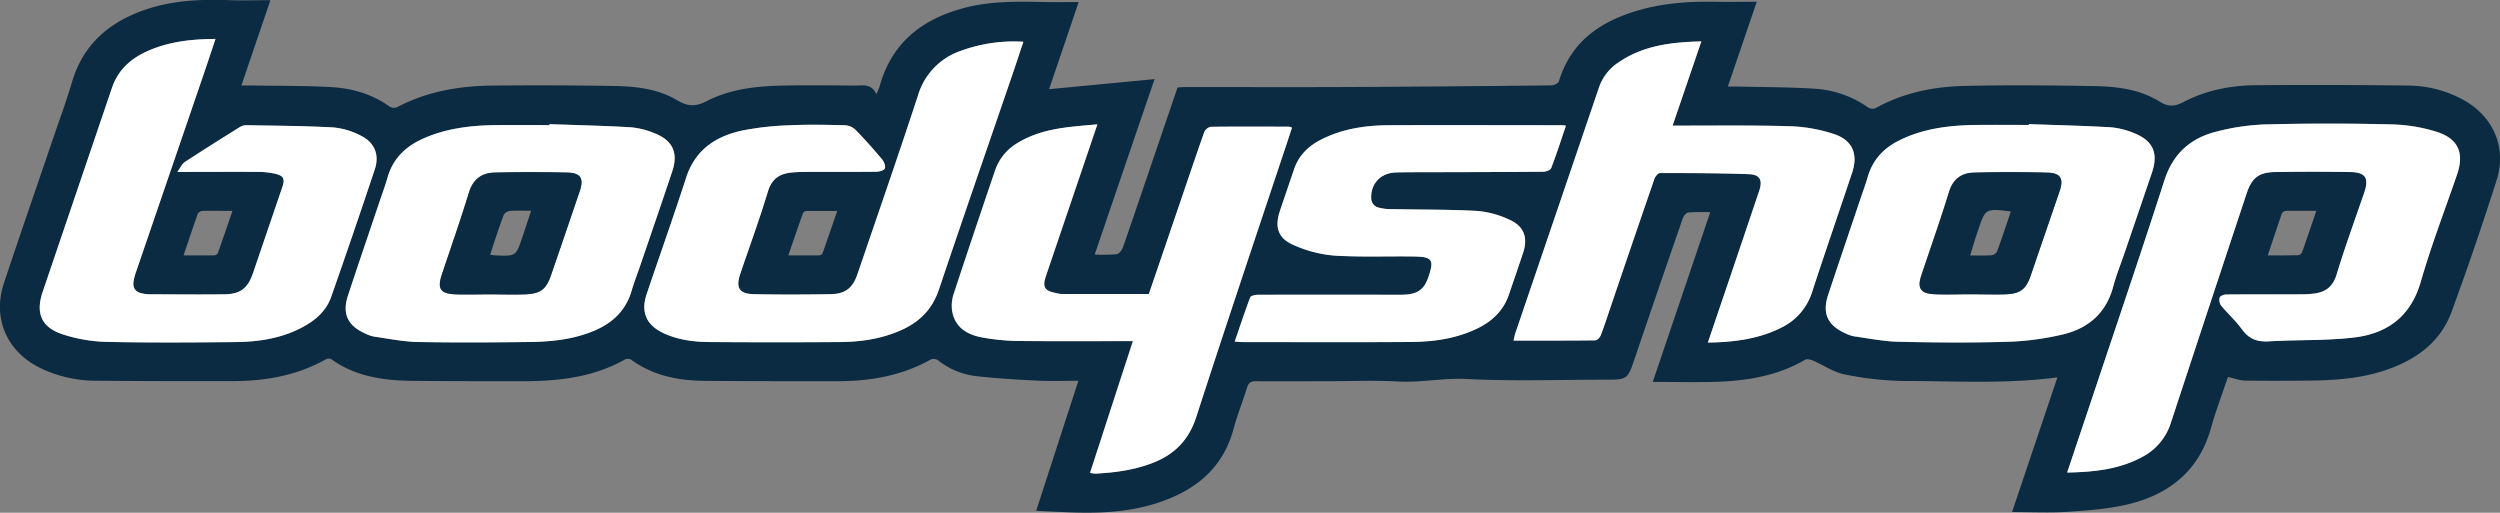
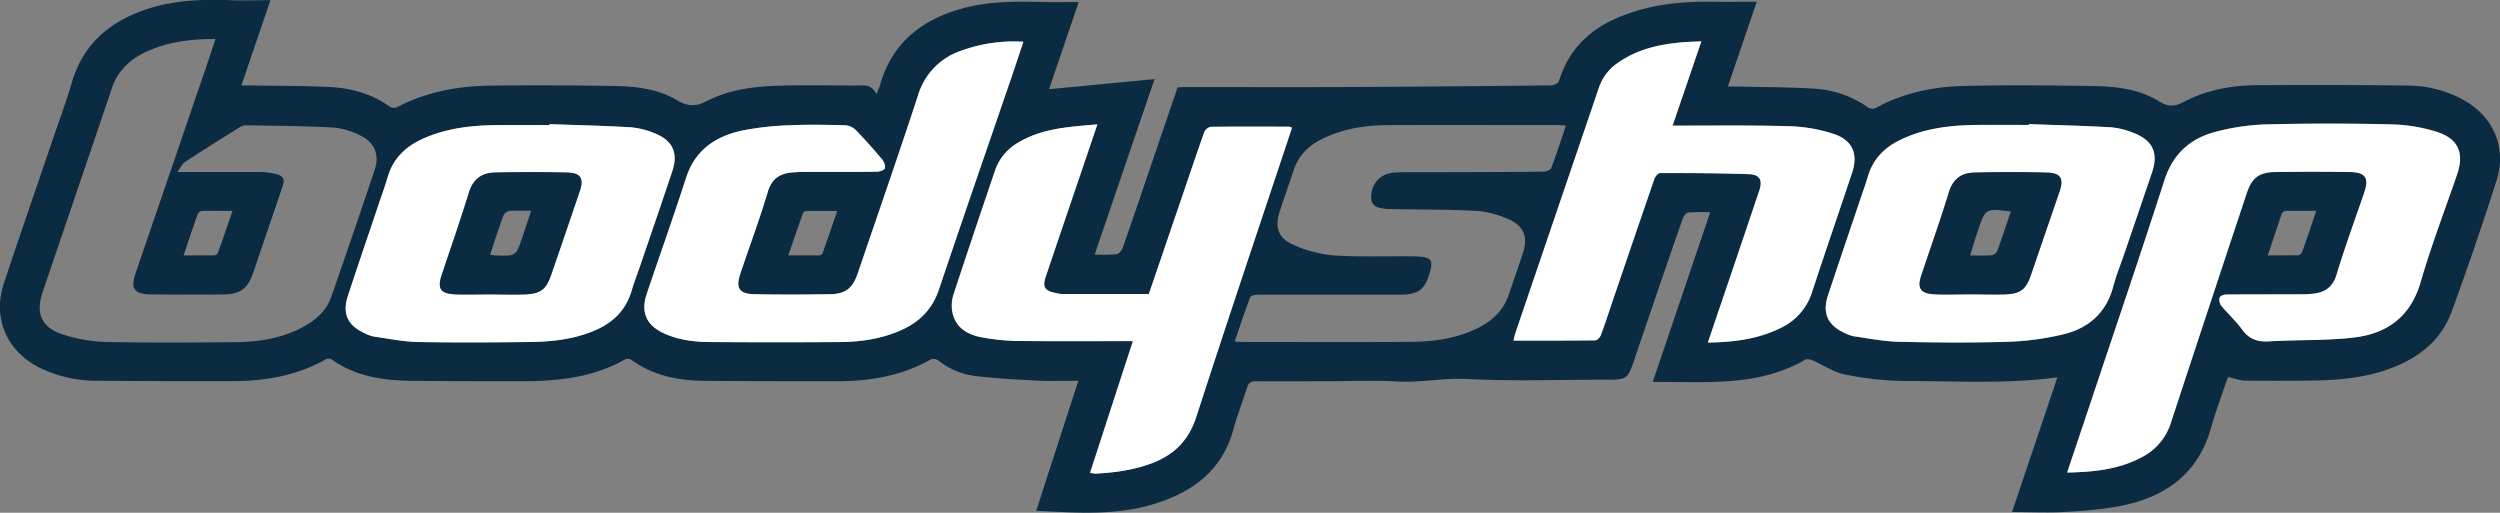
<svg xmlns="http://www.w3.org/2000/svg" id="Layer_1" data-name="Layer 1" viewBox="0 0 992.28 203.5">
  <rect x="0" y="0" width="992.28" height="203.5" fill="#808080" stroke="none" />
  <defs>
    <style>.cls-1{fill:#0a2b41;}.cls-2{fill:#fff;}</style>
  </defs>
  <path class="cls-1" d="M875,641l16.74-51.59c-5.7,0-11,.21-16.32-.05-8.28-.42-16.57-.89-24.79-1.86a29.55,29.55,0,0,1-14.56-6.2,3.26,3.26,0,0,0-2.84-.38c-11.5,6.5-24,8.65-37,8.67-17.65,0-35.3,0-53-.15-10.41-.11-20.37-2.08-29-8.4a2.72,2.72,0,0,0-2.41-.11c-12.47,7.06-26.14,8.61-40.11,8.66-14.77,0-29.55,0-44.32-.15-11.4-.14-22.51-1.63-32.14-8.58a2.44,2.44,0,0,0-2.14,0c-11.49,6.49-24,8.66-37,8.69q-26.93.07-53.86-.15a51.26,51.26,0,0,1-22.89-5.22c-13.05-6.58-18.67-19.72-14.07-33.55,6.13-18.43,12.49-36.78,18.75-55.17,2.79-8.23,5.82-16.39,8.29-24.71,4.31-14.51,14.19-23.24,28-28.26,11.22-4.06,22.82-4.57,34.58-4.14,5.2.2,10.41,0,16.15,0-4,11.72-7.67,22.52-11.52,33.85,1.46,0,2.53,0,3.6,0,10.56.18,21.13.08,31.67.63,8.48.44,16.55,2.71,23.62,7.8a3.33,3.33,0,0,0,2.92.19c11.81-6.23,24.57-8.43,37.72-8.57q24.3-.25,48.63.16c8.53.16,17.2,1.15,24.63,5.58,4.38,2.62,7.48,2.71,12,.38,9.46-4.87,20-5.93,30.48-6.13,9.44-.19,18.88-.06,28.32,0,3.08,0,6.47-.89,8.46,3.47.66-1.69,1.11-2.57,1.37-3.51,4.79-17,16.76-26.3,33.25-30.71,10.64-2.85,21.51-2.62,32.39-2.4,4.19.09,8.38,0,13.26,0l-11.75,34.59,41.87-4c-8,23.34-15.79,46.27-23.77,69.63a63.76,63.76,0,0,0,8.73-.13c1-.14,2.11-1.67,2.51-2.8,4.61-13.23,9.09-26.5,13.6-39.76,2.67-7.83,5.35-15.66,8.07-23.66,1.06,0,2.05-.13,3-.13,20.32,0,40.64.07,61,0q42.18-.19,84.35-.66c1,0,2.74-.84,3-1.64,5-16.42,17.39-24.32,33-28.55,9.39-2.54,19-3.15,28.65-3,5.43.08,10.86,0,16.88,0-3.85,11.29-7.58,22.22-11.49,33.66,1.72,0,2.92,0,4.11,0,10.15.25,20.31.2,30.43.86a41,41,0,0,1,21.21,7.48,3.32,3.32,0,0,0,2.89.23c11-6.14,23.09-8.55,35.46-8.83,17.13-.39,34.27-.23,51.4.07,9,.16,18,1.27,25.75,6.09,3.66,2.26,6.15,2.06,9.77.16,9-4.68,18.78-6.53,28.81-6.6q30.17-.23,60.33.14a46.42,46.42,0,0,1,21,5.26c12.41,6.46,18.2,19,14,32.27q-8.37,26.28-17.87,52.22c-4.43,12.1-14,19-25.94,23.11-10,3.44-20.45,4.16-30.94,4.25-8.31.07-16.62.11-24.93,0-2.13,0-4.25-.84-6.94-1.42-.09.25-.51,1.34-.89,2.45-2,5.92-4.2,11.76-5.87,17.76-4.71,16.87-16.41,26.32-32.76,30.26-7.7,1.86-15.77,2.46-23.71,3-7.32.49-14.7.11-22.49.11l18-53.45c-20.51,2.73-40.62,1.43-60.68,1.44a125,125,0,0,1-23.74-2.61c-4.37-.85-8.35-3.67-12.56-5.48-.95-.41-2.41-.78-3.16-.34-11.25,6.56-23.63,8.46-36.36,8.79-7.78.2-15.57,0-24.11,0,7.66-22.6,15.16-44.77,22.81-67.35a85.37,85.37,0,0,0-8.72.11c-.82.09-1.85,1.38-2.18,2.33q-9.59,27.68-19,55.41c-2.93,8.61-2.88,8.62-12,8.62-18.26,0-36.56.67-54.78-.28-9.24-.48-18.19,1.52-27.36,1-9.41-.52-18.87-.11-28.31-.11s-18.68.05-28,0c-2,0-2.91.64-3.49,2.52-1.69,5.47-3.85,10.8-5.34,16.32-4.29,16-15.46,24.72-30.52,29.56-11.51,3.7-23.36,4.1-35.3,3.61C883.49,641.44,879.41,641.24,875,641Zm409.2-15.18c10.8-.21,20.81-1.28,30-6.29a23.1,23.1,0,0,0,11.24-13.6q14.89-45.44,30-90.8c2.09-6.32,4.83-8.51,11.44-8.61q14.74-.23,29.5,0c6.39.09,7.78,2.31,5.71,8.36-3.67,10.73-7.6,21.38-10.87,32.24-1.48,4.92-4.4,7.08-9.07,7.66a40.18,40.18,0,0,1-4.91.28c-9.94,0-19.89,0-29.84.07-.92,0-2.4.56-2.62,1.2a3.85,3.85,0,0,0,.58,3.19c2.66,3.24,5.85,6.08,8.29,9.46,2.76,3.82,6.06,5,10.68,4.75,11.24-.69,22.59-.21,33.74-1.53,13.16-1.55,22.52-8.28,26.48-22,4.15-14.42,9.57-28.47,14.44-42.68,2.88-8.41.62-14.13-7.93-16.9a64.53,64.53,0,0,0-18-3q-24.9-.6-49.84,0a88.43,88.43,0,0,0-20.26,3c-10,2.65-16.78,8.79-20.11,19.16-9.44,29.37-19.41,58.58-29.17,87.85C1290.56,606.87,1287.47,616.06,1284.19,625.85ZM549.25,453.74c-10.43.06-19.9,1.22-28.7,5.68-5.88,3-10.22,7.38-12.39,13.78q-13.73,40.51-27.51,81c-2.87,8.44-.51,14.09,8.05,16.85A60.87,60.87,0,0,0,505.84,574c17.12.37,34.26.25,51.39.08,9.18-.09,18.17-1.46,26.45-5.85,5.12-2.72,9.48-6.36,11.43-11.93q8.88-25.31,17.36-50.76c1.93-5.82-.08-10.73-5.58-13.4a29.42,29.42,0,0,0-10.77-3.24c-11.56-.64-23.15-.68-34.72-.89a5,5,0,0,0-2.58.79c-7.29,4.56-14.58,9.13-21.78,13.84-1.07.7-1.64,2.15-2.92,3.91h4.43c9.23,0,18.46,0,27.69,0a29.94,29.94,0,0,1,6.69.72c3.4.81,4,2.05,2.84,5.31l-11.58,34c-2.05,6-4.9,8.43-11.22,8.54-10,.18-20.1.06-30.15,0a13.36,13.36,0,0,1-2.73-.36c-2.67-.56-3.81-2.23-3.34-4.92a21.54,21.54,0,0,1,.84-3.25q13.38-39.16,26.79-78.31C546,463.63,547.49,459,549.25,453.74Zm427.27,35.2a5.48,5.48,0,0,0-1.18-.36c-10.36,0-20.72-.09-31.08.05a3.82,3.82,0,0,0-2.58,2.25c-4.06,11.57-8,23.19-11.93,34.8-3.32,9.75-6.66,19.49-10,29.31-11.67,0-23.15,0-34.63,0a11,11,0,0,1-2.12-.35c-4.68-.92-5.59-2.38-4.1-6.78q6.87-20.34,13.79-40.65c2.16-6.36,4.31-12.72,6.63-19.55-11.48,1-22.54,1.53-32.27,7.75A20,20,0,0,0,858.59,506q-8.28,24.39-16.38,48.84a14.88,14.88,0,0,0-.68,6.57c1,6.8,6,9.74,12.14,10.82a85.94,85.94,0,0,0,14,1.37c15.08.16,30.15.06,45.65.06-5.7,17.54-11.3,34.79-17,52.25a10.42,10.42,0,0,0,2,.35c7.71-.39,15.3-1.4,22.57-4.15,8.75-3.32,14.55-9,17.54-18.26,11.68-36.07,23.79-72,35.74-108C975,493.58,975.76,491.27,976.52,488.94Zm-106.6-34.09a61.18,61.18,0,0,0-24.83,3.61,26.63,26.63,0,0,0-17,17.66c-7.79,23.69-16,47.25-24,70.85-2,5.73-4.82,8-10.89,8.09-10.05.15-20.1.18-30.15,0-6-.11-7.42-2.47-5.5-8.15,3.65-10.85,7.64-21.6,10.93-32.55,1.58-5.25,4.84-7.22,9.74-7.63,1.74-.15,3.48-.21,5.22-.21,9.34,0,18.68,0,28-.07,1.22,0,3.12-.54,3.47-1.35s-.34-2.67-1.13-3.61c-3.36-4-6.83-7.91-10.48-11.64a6.57,6.57,0,0,0-4.15-1.84c-7.28-.18-14.58-.35-21.85,0a115.68,115.68,0,0,0-18.88,2.08c-10.57,2.26-18.76,7.65-22.34,18.72-5,15.46-10.46,30.77-15.65,46.17-2.47,7.32-.07,12.5,7,15.69,5.92,2.68,12.25,3.33,18.61,3.38q25.55.18,51.09,0c8.35-.06,16.55-1.27,24.27-4.71,7.27-3.24,12.34-8.31,15-16.09,9.45-28.1,19.16-56.1,28.76-84.14C866.71,464.49,868.24,459.86,869.92,454.85Zm271.67,119.4c10.53-.16,20.21-1.42,29.2-6A23.55,23.55,0,0,0,1183,554c5.15-15.74,10.55-31.39,15.8-47.09,2.53-7.57.21-13.11-7.42-15.55a62.31,62.31,0,0,0-16.84-3c-14.45-.44-28.92-.22-43.39-.26h-3.57L1139,454.71c-12.23.28-23.38,1.72-33.15,8.51a19.44,19.44,0,0,0-7.5,9.86q-16.61,48.77-33.2,97.53c-.28.81-.41,1.66-.69,2.84,11.13,0,21.78,0,32.44-.09.75,0,1.85-1.14,2.18-2,1.4-3.62,2.58-7.32,3.83-11q8.7-25.54,17.45-51.07c.33-.95,1.46-2.33,2.22-2.33,11.79,0,23.58,0,35.36.44,4.32.15,5.45,2.41,4.06,6.53q-6.29,18.75-12.66,37.47C1146.82,558.85,1144.29,566.28,1141.59,574.25ZM681.8,487.56v.35c-6.87,0-13.75,0-20.62,0-10.31.09-20.44,1.22-30,5.6-6.64,3.06-11.44,7.76-13.55,15-1,3.53-2.29,7-3.47,10.47-4.1,12.2-8.26,24.39-12.3,36.61-2.35,7.12-.19,11.82,6.65,14.95a14,14,0,0,0,3.75,1.32c5.76.82,11.53,2,17.32,2.14,14.65.3,29.32.23,44,0,9-.1,18-1,26.44-4.66,7.15-3.11,12.2-8.08,14.43-15.72,1-3.33,2.25-6.57,3.37-9.86,4.25-12.47,8.55-24.93,12.72-37.43,2.46-7.37.2-12.33-7-15.18A31.83,31.83,0,0,0,714,488.8C703.3,488.17,692.55,487.94,681.8,487.56Zm587.18,0v.36c-6.77,0-13.54-.05-20.31,0-10.73.1-21.27,1.25-31.07,6.11-6.17,3.06-10.55,7.61-12.5,14.35-.91,3.14-2,6.21-3.1,9.31-4.23,12.58-8.52,25.15-12.7,37.76-2.39,7.22-.15,12,6.8,15.14a13.93,13.93,0,0,0,3.47,1.22c5.86.82,11.73,2,17.62,2.16,14.56.31,29.13.41,43.68,0a109.31,109.31,0,0,0,21.53-2.89c10.14-2.4,17.27-8.51,20.07-19,1.2-4.53,3-8.9,4.5-13.35q5.44-16,10.88-31.91c2.61-7.69.44-12.68-7.13-15.66a30.8,30.8,0,0,0-9.18-2.3C1290.69,488.18,1279.83,487.94,1269,487.55Zm-183.72.59c-1.19-.1-1.89-.22-2.59-.22-22.37,0-44.73-.07-67.1,0-9.6,0-19,1.32-27.71,5.82-5,2.59-8.75,6.36-10.58,11.82s-3.78,11-5.61,16.55c-2.09,6.29-.67,10.74,5.49,13.36a49.58,49.58,0,0,0,15.89,4.18c10.62.69,21.32.22,32,.38,7.15.11,7.91,1.31,5.67,8-1.69,5-4.13,6.84-9.47,7.15-1.12.07-2.25.05-3.38.05q-27.39,0-54.79,0c-1.08,0-2.88.36-3.14,1-2.17,5.68-4.06,11.47-6.15,17.56,1.38.1,2.27.21,3.16.21,22.26,0,44.53.13,66.79-.05,9-.07,17.79-1.29,26-5.19,6.08-2.88,10.69-7.15,12.9-13.68,1.86-5.52,3.79-11,5.61-16.55,2-6,.34-10.57-5.53-13.15A37.7,37.7,0,0,0,1050.1,522c-11.35-.62-22.74-.49-34.12-.73a18.55,18.55,0,0,1-5.73-.79,4.08,4.08,0,0,1-2.23-2.82c-.59-6.21,3.5-10.74,9.73-10.94,4.41-.14,8.82-.08,13.23-.1,15.08,0,30.16-.06,45.24-.19,1.1,0,2.88-.64,3.18-1.43C1081.48,499.59,1083.25,494.06,1085.26,488.14Zm278.57,51.5c4.38,0,8.23,0,12.07-.06a2.12,2.12,0,0,0,1.53-1.16c1.9-5.34,3.71-10.72,5.67-16.47-4.34,0-8.2-.05-12.06,0a2.13,2.13,0,0,0-1.61,1C1367.56,528.37,1365.8,533.75,1363.83,539.64ZM796.05,522c-4.43,0-8.29,0-12.15,0a1.88,1.88,0,0,0-1.45.83c-1.94,5.41-3.79,10.86-5.85,16.83,4.51,0,8.36,0,12.21,0a1.83,1.83,0,0,0,1.41-.87C792.16,533.31,794,527.85,796.05,522ZM536.58,539.64c4.5,0,8.36,0,12.22,0a1.83,1.83,0,0,0,1.39-.91c1.94-5.42,3.79-10.87,5.81-16.75-4.4,0-8.17-.06-11.94,0a2.41,2.41,0,0,0-1.83,1.15C540.34,528.39,538.59,533.69,536.58,539.64Z" transform="translate(-463.72 -438.28)" />
  <path class="cls-2" d="M1284.19,625.85c3.28-9.79,6.37-19,9.44-28.17,9.76-29.27,19.73-58.48,29.17-87.85,3.33-10.37,10.14-16.51,20.11-19.16a88.43,88.43,0,0,1,20.26-3q24.91-.63,49.84,0a64.53,64.53,0,0,1,18,3c8.55,2.77,10.81,8.49,7.93,16.9-4.87,14.21-10.29,28.26-14.44,42.68-4,13.73-13.32,20.46-26.48,22-11.15,1.32-22.5.84-33.74,1.53-4.62.28-7.92-.93-10.68-4.75-2.44-3.38-5.63-6.22-8.29-9.46a3.85,3.85,0,0,1-.58-3.19c.22-.64,1.7-1.2,2.62-1.2,9.95-.09,19.9,0,29.84-.07a40.18,40.18,0,0,0,4.91-.28c4.67-.58,7.59-2.74,9.07-7.66,3.27-10.86,7.2-21.51,10.87-32.24,2.07-6,.68-8.27-5.71-8.36q-14.75-.23-29.5,0c-6.61.1-9.35,2.29-11.44,8.61q-15.06,45.39-30,90.8a23.1,23.1,0,0,1-11.24,13.6C1305,624.57,1295,625.64,1284.19,625.85Z" transform="translate(-463.72 -438.28)" />
-   <path class="cls-2" d="M549.25,453.74c-1.76,5.25-3.29,9.89-4.87,14.5Q531,507.39,517.59,546.55a21.54,21.54,0,0,0-.84,3.25c-.47,2.69.67,4.36,3.34,4.92a13.36,13.36,0,0,0,2.73.36c10,0,20.11.15,30.15,0,6.32-.11,9.17-2.52,11.22-8.54l11.58-34c1.11-3.26.56-4.5-2.84-5.31a29.94,29.94,0,0,0-6.69-.72c-9.23-.07-18.46,0-27.69,0h-4.43c1.28-1.76,1.85-3.21,2.92-3.91,7.2-4.71,14.49-9.28,21.78-13.84a5,5,0,0,1,2.58-.79c11.57.21,23.16.25,34.72.89a29.42,29.42,0,0,1,10.77,3.24c5.5,2.67,7.51,7.58,5.58,13.4q-8.47,25.46-17.36,50.76c-2,5.57-6.31,9.21-11.43,11.93-8.28,4.39-17.27,5.76-26.45,5.85-17.13.17-34.27.29-51.39-.08A60.87,60.87,0,0,1,488.7,571c-8.56-2.76-10.92-8.41-8.05-16.85q13.74-40.5,27.51-81c2.17-6.4,6.51-10.8,12.39-13.78C529.35,455,538.82,453.8,549.25,453.74Z" transform="translate(-463.72 -438.28)" />
  <path class="cls-2" d="M976.52,488.94c-.76,2.33-1.5,4.64-2.26,6.93-12,36-24.06,71.92-35.74,108-3,9.22-8.79,14.94-17.54,18.26-7.27,2.75-14.86,3.76-22.57,4.15a10.42,10.42,0,0,1-2-.35c5.67-17.46,11.27-34.71,17-52.25-15.5,0-30.57.1-45.65-.06a85.94,85.94,0,0,1-14-1.37c-6.13-1.08-11.11-4-12.14-10.82a14.88,14.88,0,0,1,.68-6.57q8.06-24.47,16.38-48.84A20,20,0,0,1,867,495.39c9.73-6.22,20.79-6.74,32.27-7.75-2.32,6.83-4.47,13.19-6.63,19.55q-6.9,20.32-13.79,40.65c-1.49,4.4-.58,5.86,4.1,6.78a11,11,0,0,0,2.12.35c11.48,0,23,0,34.63,0,3.36-9.82,6.7-19.56,10-29.31,4-11.61,7.87-23.23,11.93-34.8a3.82,3.82,0,0,1,2.58-2.25c10.36-.14,20.72-.08,31.08-.05A5.48,5.48,0,0,1,976.52,488.94Z" transform="translate(-463.72 -438.28)" />
  <path class="cls-2" d="M869.92,454.85c-1.68,5-3.21,9.64-4.79,14.25-9.6,28-19.31,56-28.76,84.14-2.61,7.78-7.68,12.85-15,16.09-7.72,3.44-15.92,4.65-24.27,4.71q-25.54.19-51.09,0c-6.36,0-12.69-.7-18.61-3.38-7.07-3.19-9.47-8.37-7-15.69,5.19-15.4,10.65-30.71,15.65-46.17,3.58-11.07,11.77-16.46,22.34-18.72A115.68,115.68,0,0,1,777.32,488c7.27-.35,14.57-.18,21.85,0a6.57,6.57,0,0,1,4.15,1.84c3.65,3.73,7.12,7.65,10.48,11.64.79.94,1.52,2.71,1.13,3.61s-2.25,1.34-3.47,1.35c-9.33.11-18.67.05-28,.07-1.74,0-3.48.06-5.22.21-4.9.41-8.16,2.38-9.74,7.63-3.29,10.95-7.28,21.7-10.93,32.55-1.92,5.68-.46,8,5.5,8.15,10.05.19,20.1.16,30.15,0,6.07-.1,8.94-2.36,10.89-8.09,8.06-23.6,16.25-47.16,24-70.85a26.63,26.63,0,0,1,17-17.66A61.18,61.18,0,0,1,869.92,454.85Z" transform="translate(-463.72 -438.28)" />
  <path class="cls-2" d="M1141.59,574.25c2.7-8,5.23-15.4,7.75-22.84q6.35-18.74,12.66-37.47c1.39-4.12.26-6.38-4.06-6.53-11.78-.41-23.57-.44-35.36-.44-.76,0-1.89,1.38-2.22,2.33q-8.8,25.51-17.45,51.07c-1.25,3.68-2.43,7.38-3.83,11-.33.85-1.43,2-2.18,2-10.66.13-21.31.09-32.44.09.28-1.18.41-2,.69-2.84q16.59-48.76,33.2-97.53a19.44,19.44,0,0,1,7.5-9.86c9.77-6.79,20.92-8.23,33.15-8.51l-11.41,33.43h3.57c14.47,0,28.94-.18,43.39.26a62.31,62.31,0,0,1,16.84,3c7.63,2.44,9.95,8,7.42,15.55-5.25,15.7-10.65,31.35-15.8,47.09a23.55,23.55,0,0,1-12.22,14.27C1161.8,572.83,1152.12,574.09,1141.59,574.25Z" transform="translate(-463.72 -438.28)" />
  <path class="cls-2" d="M681.8,487.56c10.75.38,21.5.61,32.23,1.24a31.83,31.83,0,0,1,9.48,2.38c7.25,2.85,9.51,7.81,7,15.18-4.17,12.5-8.47,25-12.72,37.43-1.12,3.29-2.4,6.53-3.37,9.86-2.23,7.64-7.28,12.61-14.43,15.72-8.44,3.67-17.41,4.56-26.44,4.66-14.67.18-29.34.25-44,0-5.79-.12-11.56-1.32-17.32-2.14a14,14,0,0,1-3.75-1.32c-6.84-3.13-9-7.83-6.65-14.95,4-12.22,8.2-24.41,12.3-36.61,1.18-3.48,2.44-6.94,3.47-10.47,2.11-7.2,6.91-11.9,13.55-15,9.52-4.38,19.65-5.51,30-5.6,6.87-.06,13.75,0,20.62,0ZM658.3,555.1h0c4.61,0,9.23.14,13.84,0,6.17-.25,8.35-1.94,10.32-7.67q5.73-16.67,11.39-33.35c1.66-4.89.4-7.15-4.78-7.29q-14.6-.37-29.21,0c-5,.14-8.42,2.71-10,7.91-3.36,10.94-7.15,21.75-10.77,32.61-1.85,5.53-.59,7.51,5.38,7.78C649.07,555.26,653.69,555.1,658.3,555.1Z" transform="translate(-463.72 -438.28)" />
  <path class="cls-2" d="M1269,487.55c10.85.39,21.71.63,32.55,1.25a30.8,30.8,0,0,1,9.18,2.3c7.57,3,9.74,8,7.13,15.66q-5.43,16-10.88,31.91c-1.52,4.45-3.3,8.82-4.5,13.35-2.8,10.53-9.93,16.64-20.07,19a109.31,109.31,0,0,1-21.53,2.89c-14.55.44-29.12.34-43.68,0-5.89-.13-11.76-1.34-17.62-2.16a13.93,13.93,0,0,1-3.47-1.22c-6.95-3.09-9.19-7.92-6.8-15.14,4.18-12.61,8.47-25.18,12.7-37.76,1-3.1,2.19-6.17,3.1-9.31,2-6.74,6.33-11.29,12.5-14.35,9.8-4.86,20.34-6,31.07-6.11,6.77-.07,13.54,0,20.31,0Zm-23.36,67.52c4.72,0,9.44.16,14.14,0,6-.25,8.15-2.06,10-7.6,3.79-11.12,7.63-22.23,11.42-33.35,1.67-4.9.43-7.19-4.73-7.33-9.83-.26-19.68-.27-29.51,0-4.71.15-8.06,2.51-9.62,7.55-3.43,11.12-7.33,22.1-11,33.14-1.73,5.14-.39,7.27,5.13,7.55C1236.18,555.26,1240.9,555.08,1245.62,555.07Z" transform="translate(-463.72 -438.28)" />
-   <path class="cls-2" d="M1085.26,488.14c-2,5.92-3.78,11.45-5.86,16.87-.3.79-2.08,1.42-3.18,1.43-15.08.13-30.16.15-45.24.19-4.41,0-8.82,0-13.23.1-6.23.2-10.32,4.73-9.73,10.94a4.08,4.08,0,0,0,2.23,2.82,18.55,18.55,0,0,0,5.73.79c11.38.24,22.77.11,34.12.73a37.7,37.7,0,0,1,12.64,3.44c5.87,2.58,7.52,7.12,5.53,13.15-1.82,5.53-3.75,11-5.61,16.55-2.21,6.53-6.82,10.8-12.9,13.68-8.24,3.9-17.08,5.12-26,5.19-22.26.18-44.53.06-66.79.05-.89,0-1.78-.11-3.16-.21,2.09-6.09,4-11.88,6.15-17.56.26-.66,2.06-1,3.14-1q27.4-.09,54.79,0c1.13,0,2.26,0,3.38-.05,5.34-.31,7.78-2.17,9.47-7.15,2.24-6.66,1.48-7.86-5.67-8-10.67-.16-21.37.31-32-.38a49.58,49.58,0,0,1-15.89-4.18c-6.16-2.62-7.58-7.07-5.49-13.36,1.83-5.53,3.76-11,5.61-16.55s5.58-9.23,10.58-11.82c8.68-4.5,18.11-5.78,27.71-5.82,22.37-.1,44.73,0,67.1,0C1083.37,487.92,1084.07,488,1085.26,488.14Z" transform="translate(-463.72 -438.28)" />
  <path class="cls-1" d="M658.3,555.1c-4.61,0-9.23.16-13.84,0-6-.27-7.23-2.25-5.38-7.78,3.62-10.86,7.41-21.67,10.77-32.61,1.59-5.2,5-7.77,10-7.91q14.6-.39,29.21,0c5.18.14,6.44,2.4,4.78,7.29q-5.65,16.68-11.39,33.35c-2,5.73-4.15,7.42-10.32,7.67-4.61.18-9.23,0-13.84,0Zm0-15.72c1,.14,1.62.26,2.21.28,8,.3,8,.3,10.52-7.17,1.15-3.4,2.26-6.81,3.51-10.56-3.25,0-5.91-.14-8.54.08a3.28,3.28,0,0,0-2.39,1.65C661.71,528.72,660.08,533.86,658.25,539.38Z" transform="translate(-463.72 -438.28)" />
  <path class="cls-1" d="M1245.62,555.07c-4.72,0-9.44.19-14.14,0-5.52-.28-6.86-2.41-5.13-7.55,3.69-11,7.59-22,11-33.14,1.56-5,4.91-7.4,9.62-7.55,9.83-.31,19.68-.3,29.51,0,5.16.14,6.4,2.43,4.73,7.33-3.79,11.12-7.63,22.23-11.42,33.35-1.9,5.54-4.07,7.35-10,7.6C1255.06,555.23,1250.34,555.07,1245.62,555.07Zm16.22-32.85c-10.09-1.25-10.09-1.25-13.06,7.66-.39,1.16-.8,2.32-1.16,3.48-.62,2-1.2,3.95-1.92,6.31,3.21,0,5.86.12,8.49-.08a3,3,0,0,0,2.2-1.54C1258.28,532.91,1260,527.7,1261.84,522.22Z" transform="translate(-463.72 -438.28)" />
</svg>